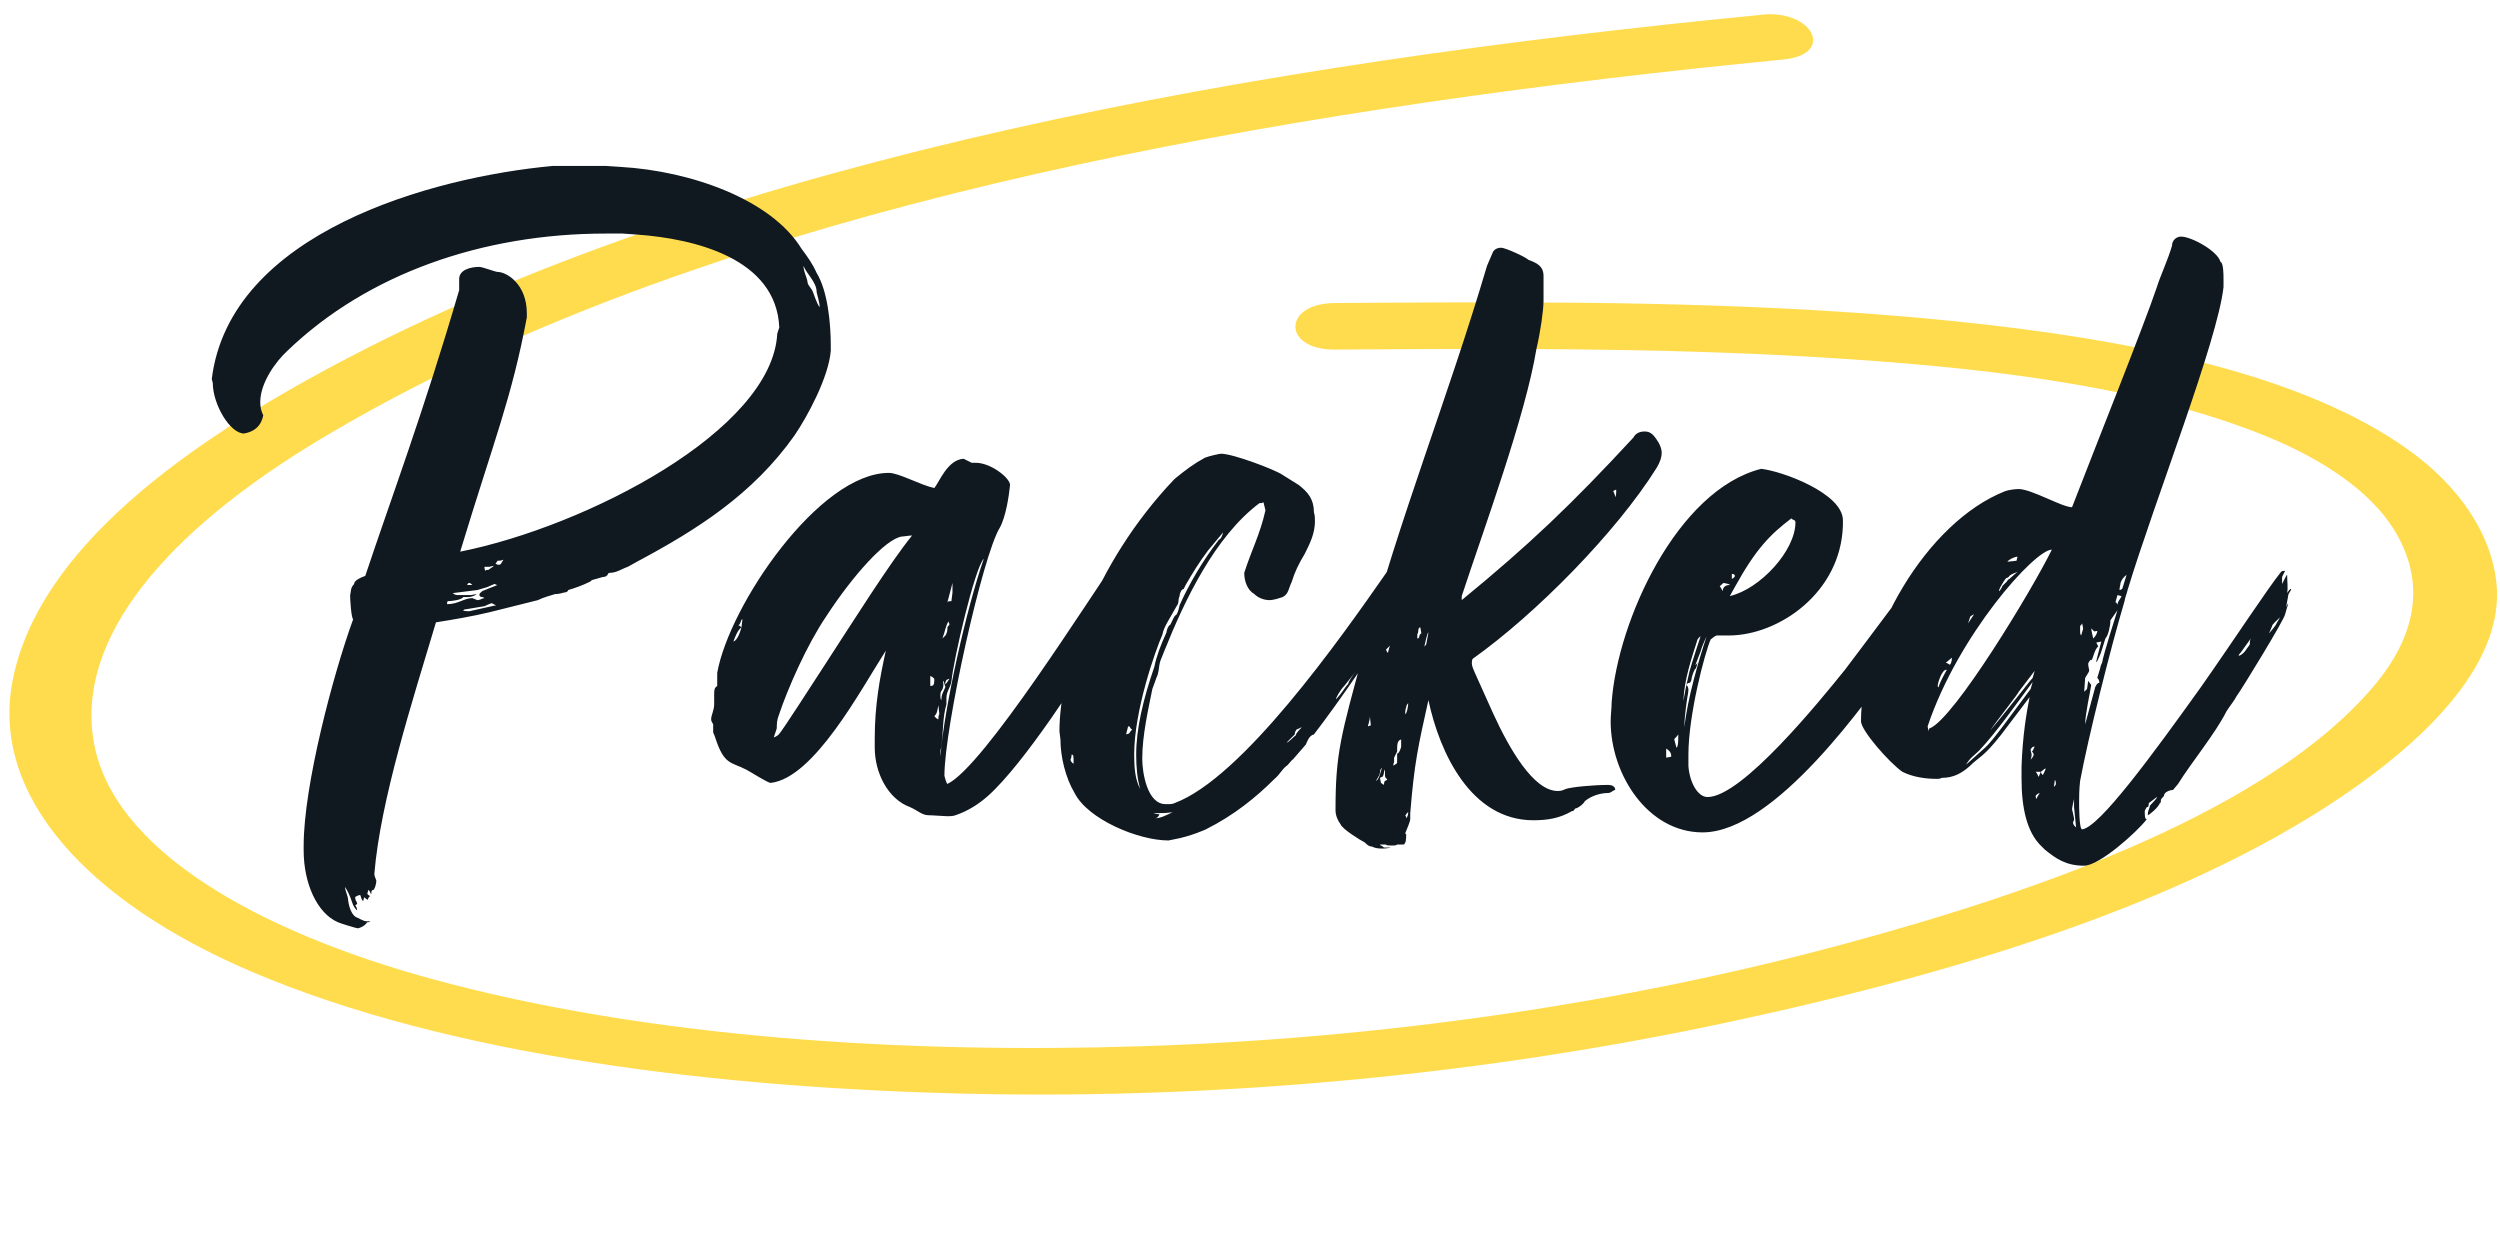
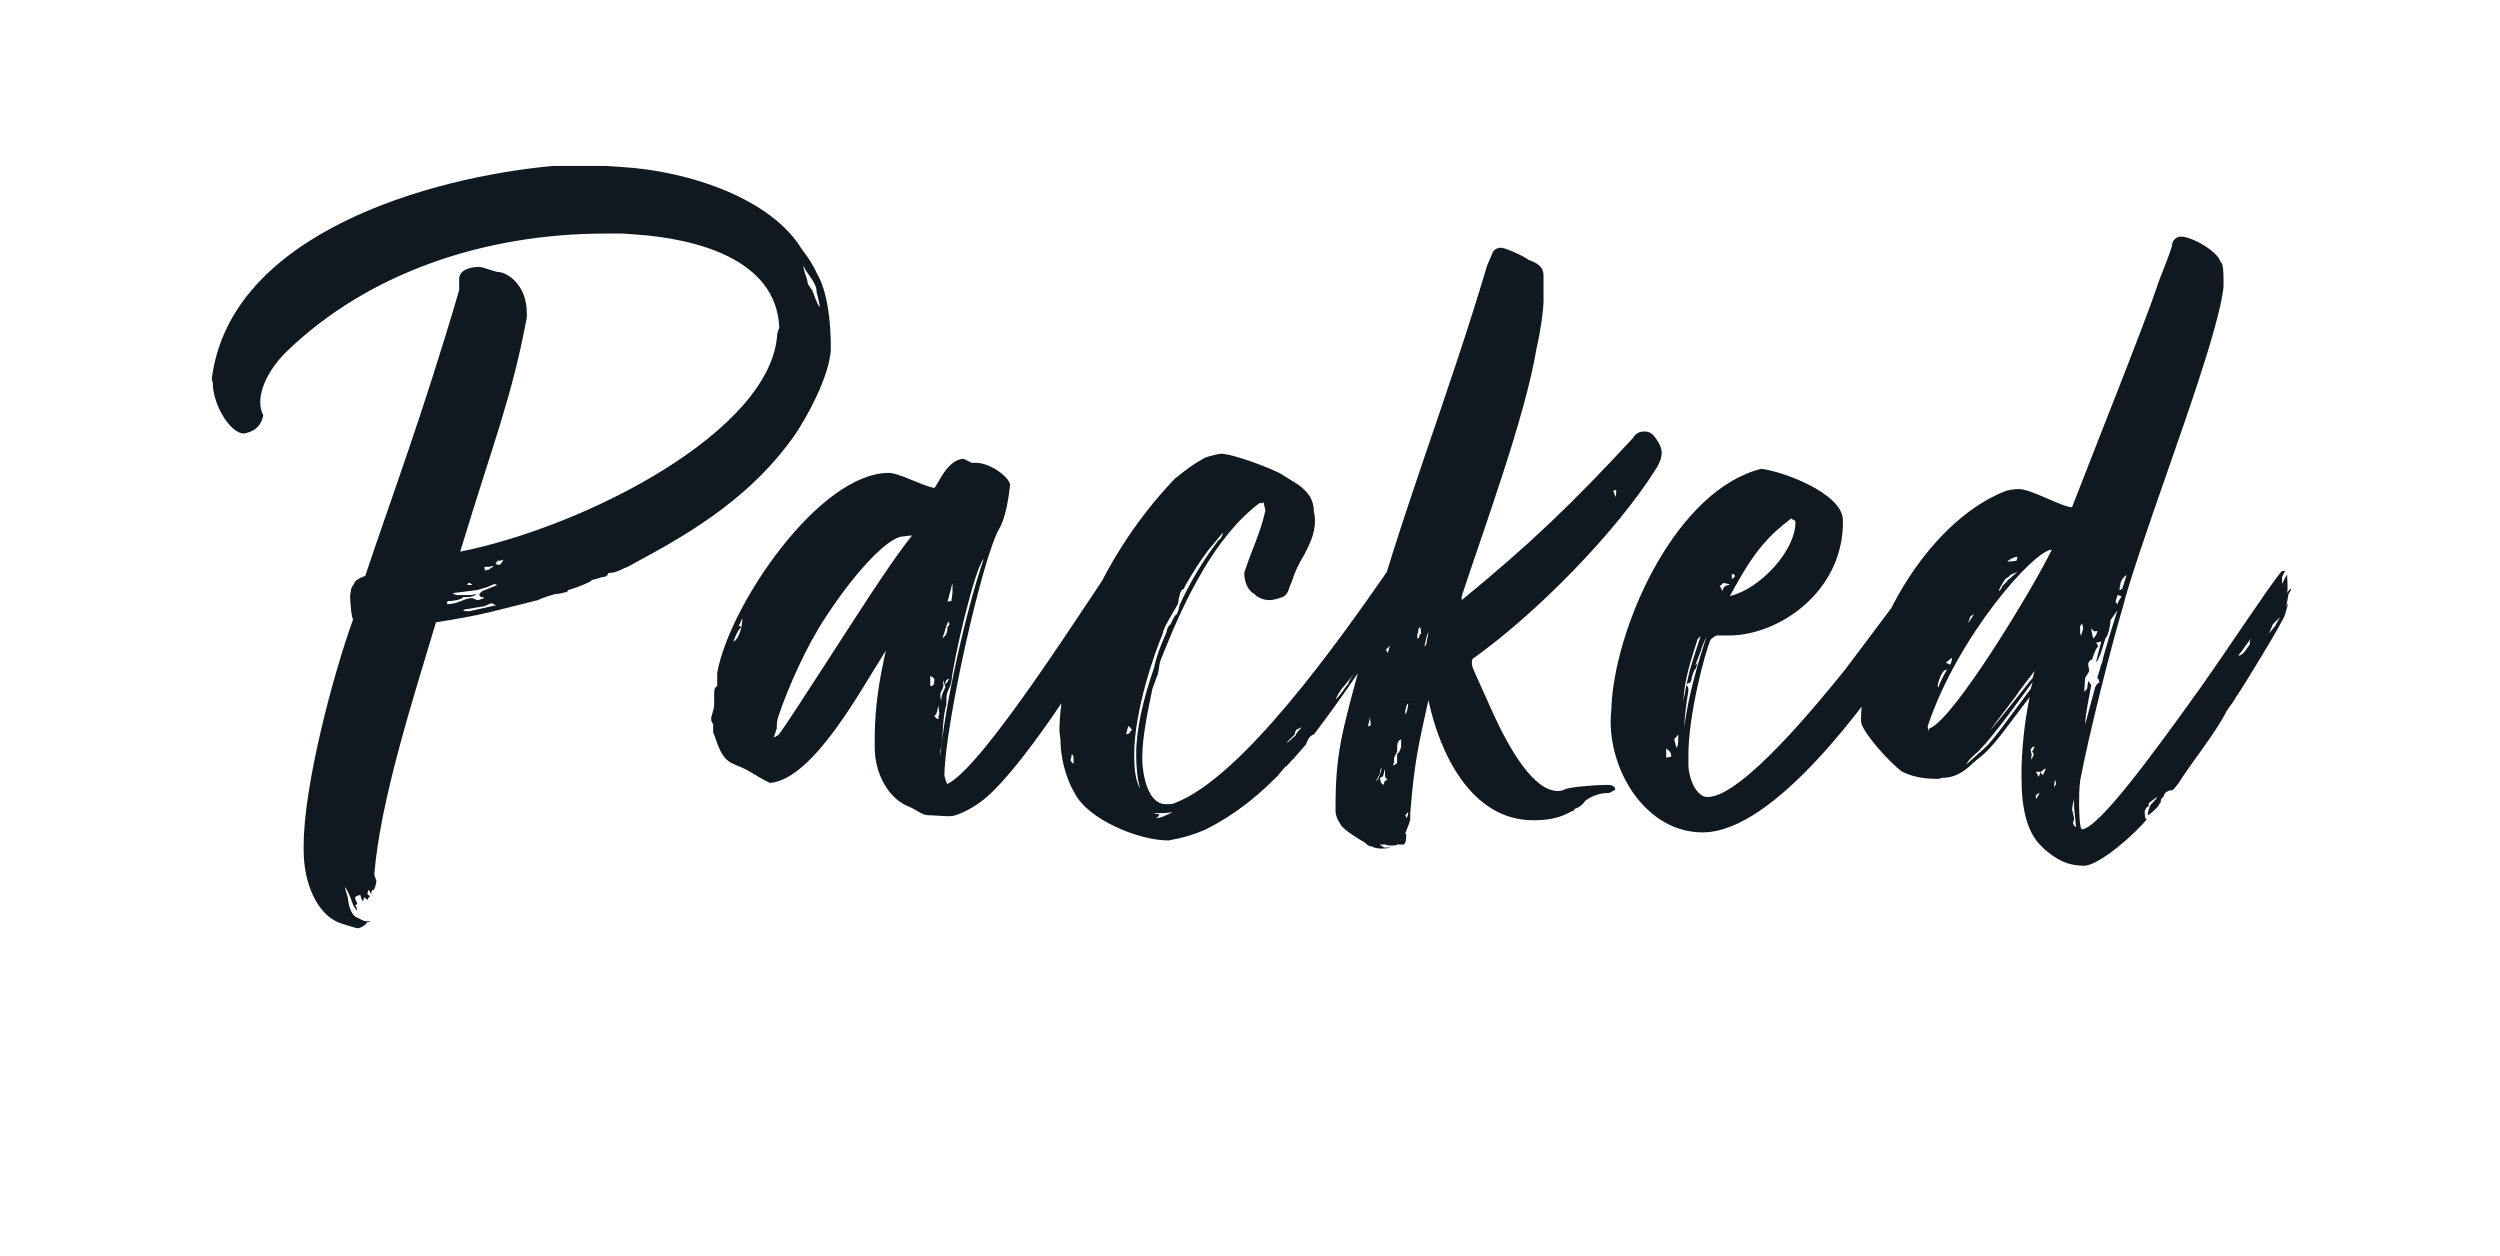
<svg xmlns="http://www.w3.org/2000/svg" width="217" height="109" viewBox="0 0 217 109" fill="none">
-   <path d="M152.919 1.283C109.047 5.541 63.825 13.571 30.352 30.992C15.996 38.469 3.299 47.739 1.096 59.07C-0.87 69.162 7.776 78.323 21.753 84.305C39.117 91.743 62.735 94.451 84.031 94.936C106.465 95.448 129.183 93.198 150.147 88.698C171.112 84.198 191.035 77.919 204.727 68.124C211.289 63.435 216.951 57.467 216.737 51.296C216.595 47.2 214.108 42.956 209.868 39.655C201.15 32.905 186.558 29.806 172.605 28.203C157.23 26.438 141.43 26.195 125.795 26.249C122.479 26.249 119.186 26.29 115.869 26.303C111.297 26.33 111.297 30.372 115.869 30.345C129.775 30.251 143.704 30.17 157.562 30.992C171.42 31.814 185.705 33.336 196.933 37.957C201.719 39.938 205.698 42.66 207.712 45.839C210.649 50.447 209.773 55.136 206.054 59.542C197.099 70.132 177.911 77.138 159.836 82.001C140.909 87.094 120.039 90.139 99.121 90.813C78.559 91.473 56.22 90.099 37.459 84.966C22.677 80.924 9.529 73.837 8.084 64.082C6.639 54.327 16.139 45.112 27.77 38.146C57.073 20.537 98.316 11.738 139.227 6.848C144.391 6.228 149.603 5.675 154.814 5.163C159.315 4.719 157.396 0.825 152.919 1.27V1.283Z" fill="#FFDC4D" />
  <path d="M32.231 77.598C32.143 77.598 32.143 77.335 31.968 77.247L31.88 77.598C31.88 77.598 32.056 77.773 32.143 77.773C31.968 77.861 31.968 78.036 31.88 78.124C31.88 78.036 31.617 77.948 31.617 77.861C31.529 78.124 31.529 78.211 31.529 78.211C31.354 78.124 31.354 77.861 31.267 77.685C31.091 77.685 30.828 77.861 30.828 77.861C30.828 78.124 30.916 78.211 31.004 78.386C31.004 78.474 30.916 78.562 30.828 78.562C30.916 78.649 31.004 78.912 31.004 79C30.916 79 30.741 78.737 30.653 78.562C30.478 78.124 30.39 77.685 29.952 76.984C29.952 77.335 30.215 77.773 30.215 78.124C30.302 78.825 30.565 79.438 30.916 79.614C31.004 79.614 31.529 79.964 31.793 79.964H32.143C32.056 80.052 31.968 80.052 31.88 80.052C31.617 80.402 31.354 80.49 31.091 80.578C30.916 80.578 29.514 80.139 29.338 80.052C27.498 79.263 26.358 76.633 26.358 73.829V73.39C26.358 68.219 28.9 58.577 30.653 53.756C30.478 53.581 30.39 52.003 30.39 51.653C30.478 51.39 30.39 51.039 30.741 50.689C30.741 50.601 30.741 50.338 31.705 49.987C33.984 43.151 36.701 35.963 39.856 25.182V24.218C39.856 23.429 40.821 23.166 41.609 23.166C41.872 23.166 43.012 23.604 43.187 23.604C43.976 23.604 45.729 24.656 45.729 27.198V27.549C44.414 34.561 42.924 38.067 39.944 47.884C50.901 45.692 67.028 37.365 67.467 28.951L67.642 28.425C67.379 22.377 60.192 20.712 55.283 20.361L54.056 20.273H52.566C41.872 20.273 31.88 23.779 24.956 30.441C23.904 31.405 22.589 33.246 22.589 34.911C22.589 35.349 22.677 35.7 22.852 36.051C22.677 36.927 22.151 37.453 21.187 37.629C19.959 37.629 18.47 35.087 18.47 33.246L18.382 32.895C19.959 20.186 37.49 15.365 48.008 14.401H52.566L53.881 14.489C59.929 14.839 66.941 17.293 69.57 21.588C70.096 22.29 70.534 22.903 70.885 23.692C71.849 25.27 72.112 28.075 72.112 30.003V30.441C71.937 32.72 70.096 36.138 68.957 37.804C65.363 42.888 60.542 45.955 55.283 48.76L54.494 49.199C53.968 49.374 53.53 49.724 52.916 49.724C52.829 49.724 52.741 49.812 52.741 49.9C52.654 49.987 52.566 50.075 52.391 50.075C52.303 50.075 51.777 50.25 51.426 50.338C51.339 50.338 51.251 50.513 51.163 50.513C50.638 50.776 49.936 51.039 49.323 51.215C49.235 51.477 48.972 51.39 48.797 51.477C48.446 51.565 48.271 51.565 48.183 51.565C47.657 51.74 47.219 51.828 46.693 52.091L42.486 53.143C40.996 53.493 39.506 53.756 37.84 54.019C35.825 60.769 33.02 69.446 32.494 75.844C32.494 76.108 32.669 76.371 32.669 76.458C32.669 76.721 32.494 77.247 32.406 77.247C32.231 77.247 32.231 77.422 32.231 77.598ZM39.681 51.653H40.821C40.996 51.653 41.259 51.565 41.346 51.565C41.346 51.653 40.908 51.828 40.645 51.828H40.207C40.032 52.091 39.155 52.179 38.892 52.179C38.805 52.179 38.805 52.354 38.805 52.442C39.769 52.442 40.295 51.916 40.996 51.916L41.434 52.091C41.697 52.091 41.872 51.916 42.048 51.916C41.872 51.74 41.697 51.916 41.609 51.653C41.609 51.477 41.697 51.477 41.872 51.302L43.187 50.776C43.012 50.776 43.012 50.689 42.924 50.689C42.924 50.689 42.486 50.864 42.311 50.952L41.434 51.215L39.331 51.477C39.243 51.477 39.506 51.653 39.681 51.653ZM71.148 26.672C71.148 26.234 70.885 25.445 70.885 25.357C70.885 24.481 70.009 23.779 69.746 23.078C69.746 23.604 70.009 23.955 70.096 24.481C70.096 24.744 70.359 24.919 70.534 25.27C70.71 25.708 70.885 26.321 71.148 26.672ZM40.733 53.055L43.099 52.529C42.924 52.529 42.749 52.354 42.661 52.354C42.661 52.354 42.223 52.529 42.048 52.617L40.47 52.88C40.295 52.88 40.207 52.968 40.207 52.968C40.207 53.055 40.645 53.055 40.733 53.055ZM42.048 49.199C42.048 49.374 42.135 49.637 42.135 49.549C42.135 49.461 42.311 49.461 42.398 49.461C42.749 49.199 42.837 49.199 42.837 49.111L42.486 49.199C42.223 49.199 42.048 49.199 42.048 49.199ZM43.713 48.585C43.45 48.673 43.362 48.673 43.187 48.673L43.012 48.935C43.012 48.935 43.187 49.023 43.275 49.023C43.362 49.023 43.45 49.023 43.538 48.848C43.538 48.848 43.626 48.673 43.713 48.585ZM40.558 50.776H40.996C40.908 50.689 40.821 50.601 40.733 50.601C40.645 50.601 40.558 50.689 40.558 50.776ZM82.238 68.044C85.394 66.553 94.597 51.828 97.139 48.234L96.788 51.039L97.489 50.075L97.402 50.689L97.139 51.127L97.577 50.952L97.752 51.653L97.665 52.354L95.21 56.298C93.808 58.577 88.9 66.29 85.744 69.095C84.955 69.797 83.991 70.41 82.939 70.761C82.764 70.848 82.326 70.848 82.238 70.848C81.975 70.848 80.923 70.761 80.573 70.761C80.047 70.761 79.609 70.323 78.995 70.059C77.067 69.358 75.927 67.079 75.927 64.888V64.099C75.927 61.207 76.365 58.84 76.891 56.474C74.7 59.892 70.668 67.518 66.899 67.956C66.636 67.956 65.146 66.992 64.795 66.816C63.481 66.115 62.867 66.466 62.078 64.012C62.078 64.012 61.99 63.749 61.903 63.573V62.872C61.815 62.697 61.727 62.609 61.727 62.434C61.727 62.083 61.99 61.645 61.99 61.119V60.33C61.99 59.892 61.99 59.717 62.254 59.541V58.402C63.305 52.529 71.106 41.047 77.154 41.047C78.031 41.047 79.871 42.099 81.099 42.362C81.537 41.836 82.238 39.907 83.64 39.82L84.342 40.17H84.692C86.007 40.17 87.672 41.485 87.672 42.099C87.585 42.975 87.322 44.816 86.796 45.78C85.306 48.147 81.975 63.135 81.975 67.342C82.15 68.044 82.238 68.044 82.238 68.044ZM79.17 46.481C78.907 46.481 78.469 46.569 78.294 46.569C76.891 46.744 73.999 49.987 71.72 53.493C70.054 55.948 68.389 59.717 67.6 62.083C67.425 62.522 67.425 62.872 67.425 63.223L67.162 64.012C67.162 64.012 67.425 63.924 67.6 63.749C67.863 63.398 67.688 63.749 71.544 57.788C73.999 54.019 77.242 48.848 79.17 46.481ZM82.15 60.593V61.119C81.8 62.346 81.887 63.486 81.712 64.713C81.712 64.888 81.624 65.063 81.624 65.239V65.677C81.975 61.294 83.903 52.792 85.394 48.497C84.605 49.286 82.764 57.262 82.589 59.103C82.501 59.717 82.15 59.98 82.15 60.593ZM82.589 52.179C82.589 52.003 82.676 51.565 82.676 51.39V50.601L82.238 52.266C82.326 52.266 82.15 52.179 82.589 52.179ZM80.748 58.665V59.541C81.011 59.541 81.099 59.454 81.099 59.016C81.099 58.928 81.099 58.84 80.748 58.665ZM64.357 54.458C64.007 54.721 63.831 55.246 63.656 55.685C64.007 55.597 64.269 54.808 64.357 54.458ZM82.326 53.932C82.063 54.37 82.063 54.721 81.8 55.422L82.063 55.159C82.238 54.896 82.238 54.633 82.238 54.458C82.238 54.37 82.413 54.282 82.413 54.195C82.413 54.107 82.326 54.019 82.326 53.932ZM81.712 60.769C81.712 60.243 81.887 60.067 82.063 59.629L81.887 59.103C81.8 59.103 81.887 59.191 81.887 59.454C81.887 59.629 81.8 59.892 81.712 59.98C81.624 60.067 81.624 60.33 81.624 60.418C81.624 60.505 81.624 60.681 81.712 60.769ZM81.099 62.171C81.274 62.346 81.362 62.434 81.449 62.434C81.449 62.346 81.449 62.083 81.537 61.996L81.449 61.207C81.362 61.645 81.362 61.908 81.099 62.171ZM64.094 54.282C64.182 54.282 64.269 54.37 64.357 54.458L64.445 53.756C64.269 53.756 64.357 54.107 64.094 54.282ZM82.413 58.928C82.238 58.928 82.238 59.016 82.15 59.016C82.15 59.016 81.975 59.366 82.063 59.366C82.15 59.366 82.326 59.016 82.413 58.928ZM121.674 50.426C121.761 50.426 121.849 50.426 121.937 50.513L121.498 51.127V51.565L121.937 50.952C121.937 51.127 121.849 51.215 121.849 51.302L121.498 52.266C120.534 54.896 115.801 61.47 114.048 63.749C113.61 63.836 113.434 64.45 113.347 64.625L112.207 65.94C112.207 65.852 111.681 66.553 111.681 66.466C111.243 66.816 111.068 67.255 110.63 67.605C109.052 69.183 107.123 70.761 104.669 71.988C104.669 71.988 103.354 72.601 101.864 72.864L101.426 72.952C98.797 72.952 94.414 71.111 93.275 68.832C92.486 67.518 92.047 65.677 92.047 64.187L91.96 63.486C91.96 58.227 94.852 49.023 101.952 41.573C102.916 40.784 103.617 40.258 104.582 39.732C105.02 39.557 105.896 39.382 105.984 39.382C107.036 39.382 110.717 40.784 111.331 41.222L112.733 42.099C113.522 42.712 114.048 43.326 114.048 44.465C114.136 44.728 114.136 44.991 114.136 45.254C114.136 46.306 113.697 47.182 113.259 48.059C112.733 48.935 112.383 49.637 112.12 50.513C111.857 51.039 111.857 51.565 111.331 51.828C111.068 51.916 110.542 52.091 110.191 52.091C109.753 52.091 109.227 51.916 108.877 51.565C108.263 51.215 108 50.426 108 49.724C108.614 47.796 109.402 46.306 109.841 44.29L109.665 43.589C109.578 43.676 109.402 43.676 109.315 43.676C105.458 46.569 102.829 52.091 101.076 56.474L100.725 57.35C100.55 57.876 100.637 58.314 100.374 58.84L100.024 59.804C99.673 61.557 99.147 63.836 99.147 65.852C99.147 67.079 99.585 69.797 101.163 69.797H101.514C101.601 69.797 101.777 69.797 101.952 69.709C107.825 67.518 116.239 55.597 120.447 49.549V50.952L120.972 50.163C121.06 50.163 121.323 49.987 121.498 49.987L121.323 50.25L121.411 50.689L121.674 50.426ZM102.39 52.529C103.179 50.776 104.319 48.76 105.809 46.832C105.984 46.832 106.159 46.306 106.159 46.218L104.845 47.796C104.056 48.848 103.53 49.724 102.916 50.776L102.741 51.127C102.566 51.127 102.39 51.477 102.39 51.74C102.215 52.091 102.39 52.266 102.127 52.617C101.601 53.581 100.988 54.458 100.9 55.071C100.287 56.474 98.446 61.645 98.446 65.502C98.446 66.641 98.534 67.693 98.972 68.482C98.709 67.605 98.621 66.553 98.621 65.502C98.621 63.223 99.235 60.681 100.199 57.876C100.374 56.999 100.725 56.035 101.251 54.896C101.251 54.808 101.338 54.37 101.601 54.195C101.689 54.019 101.952 53.406 102.04 53.406C102.04 53.406 102.215 53.406 102.39 52.529ZM115.976 60.681C116.502 60.155 116.678 59.717 117.028 59.366C117.028 59.191 117.379 58.665 117.729 58.227L116.678 59.541C116.327 59.892 115.889 60.681 115.976 60.681ZM101.777 70.498C101.251 70.585 100.725 70.585 100.111 70.585C100.111 70.585 100.374 70.673 100.637 70.673C100.55 70.936 100.374 71.024 100.287 71.024C100.725 71.024 101.251 70.761 101.777 70.498ZM112.996 63.135C112.908 63.135 112.821 63.223 112.558 63.31C112.47 63.398 112.383 63.573 112.383 63.749L111.681 64.45C111.857 64.45 112.295 63.924 112.47 63.836C112.47 63.661 112.821 63.31 112.996 63.135ZM98.271 63.31C98.008 63.223 98.183 63.047 97.92 63.047L97.745 63.749L98.008 63.661C98.008 63.661 98.183 63.398 98.271 63.31ZM92.924 65.94C92.924 66.028 93.012 66.203 93.187 66.29C93.187 65.589 93.187 65.502 93.012 65.502C93.012 65.852 92.924 65.852 92.924 65.94ZM122.409 70.585V71.111C122.409 71.287 122.146 71.9 121.971 72.338L122.058 72.426C122.058 72.689 122.058 73.303 121.796 73.303H121.27C121.182 73.39 121.094 73.39 120.744 73.39C120.568 73.39 120.305 73.39 120.305 73.303H119.78C119.78 73.39 119.955 73.39 120.13 73.566H120.744C120.744 73.566 120.393 73.653 120.043 73.653C119.692 73.653 119.429 73.653 119.078 73.478C118.815 73.478 118.64 73.303 118.465 73.127C118.114 72.952 116.536 71.988 116.361 71.55C116.098 71.199 115.923 70.761 115.923 70.323C115.923 65.414 116.361 63.924 118.377 56.561C121.533 44.728 125.652 34.648 129.071 23.078L129.597 21.851C129.772 21.588 130.035 21.501 130.298 21.501C130.648 21.501 132.401 22.29 132.664 22.552C133.366 22.815 133.979 23.078 133.979 23.955V26.058C133.979 26.935 133.716 28.776 133.366 30.266C132.401 36.138 128.808 45.868 126.879 51.74V52.091C132.752 47.27 136.346 43.852 141.78 37.979C141.955 37.629 142.306 37.453 142.744 37.453C143.183 37.453 143.445 37.629 143.796 38.154C144.059 38.505 144.234 38.943 144.234 39.294C144.234 39.732 144.059 40.17 143.796 40.609C140.29 46.218 133.278 53.318 127.843 57.175C127.756 57.262 127.756 57.438 127.756 57.613C127.756 57.788 127.931 58.227 128.019 58.402L129.597 61.908C130.999 64.976 133.103 68.657 135.206 68.657C135.382 68.657 135.557 68.657 135.907 68.482C136.433 68.306 138.362 68.131 139.589 68.131C139.852 68.131 140.202 68.219 140.202 68.57C140.027 68.57 139.852 68.832 139.589 68.832C138.888 68.832 138.099 69.095 137.573 69.534C137.485 69.709 137.222 69.972 136.872 70.147C136.609 70.147 136.696 70.41 136.433 70.41C135.382 71.024 134.33 71.199 133.103 71.199C127.668 71.199 124.951 65.326 123.987 60.769C123.11 64.713 122.76 66.203 122.409 70.585ZM121.62 64.8V64.187C121.27 64.275 121.27 64.625 121.27 65.239L121.007 65.765V66.115L120.919 66.466C121.007 66.378 121.182 66.378 121.27 66.203C121.27 65.94 121.27 65.677 121.27 65.414C121.445 65.414 121.62 64.888 121.62 64.8ZM120.043 67.342C120.043 67.43 119.955 67.43 119.78 67.518L119.867 67.956L120.13 68.131C120.13 68.044 120.13 67.868 120.218 67.781C120.218 67.781 120.481 67.693 120.393 67.605C120.305 67.605 120.218 67.43 120.218 67.342V66.816C120.13 66.816 120.13 67.255 120.043 67.342ZM123.11 54.721C123.11 54.983 123.023 54.983 123.023 55.071V55.422C123.286 55.422 123.11 55.071 123.373 54.983L123.286 54.458C123.11 54.458 123.11 54.721 123.11 54.721ZM121.971 61.996C122.146 61.908 122.234 61.207 122.234 61.031C122.058 61.207 122.058 61.382 122.058 61.382C121.971 61.557 121.971 61.908 121.971 61.996ZM123.812 55.86L123.987 54.896C123.899 54.896 123.724 55.685 123.636 56.123C123.724 56.035 123.812 55.948 123.812 55.86ZM140.202 43.151C140.29 42.975 140.29 42.8 140.29 42.537C140.29 42.449 140.027 42.625 140.027 42.625C140.027 42.625 140.202 42.975 140.202 43.151ZM118.991 62.96L118.903 62.171C118.903 62.346 118.903 62.434 118.728 63.047L118.991 62.96ZM120.656 56.035L120.305 56.386C120.393 56.561 120.393 56.649 120.481 56.649C120.481 56.649 120.568 56.211 120.656 56.035ZM119.429 67.781C119.692 67.693 119.78 67.167 119.955 66.641C119.867 66.729 119.78 66.816 119.78 67.079C119.692 67.43 119.517 67.605 119.429 67.781ZM122.058 71.024C122.146 70.936 122.234 70.761 122.234 70.498C122.058 70.585 122.058 70.761 121.971 70.761C121.971 70.761 122.058 70.848 122.058 71.024ZM146.554 66.466C146.641 67.868 147.343 69.183 148.219 69.183C151.199 69.183 157.948 60.856 160.14 58.139C162.682 54.808 165.311 51.127 167.152 49.023L167.064 49.9C167.152 49.724 167.327 49.549 167.502 49.374C167.59 49.286 167.415 49.987 167.327 50.426L167.678 49.9C167.765 49.812 168.028 50.513 168.028 50.689C168.379 50.864 168.116 51.302 168.467 51.302C168.642 51.302 167.064 53.844 166.889 54.019L164.785 56.999C162.156 60.681 154.092 72.251 147.781 72.251C143.048 72.251 139.805 67.255 139.805 62.609C139.805 62.083 139.892 61.47 139.892 60.944C140.418 53.844 145.59 42.537 152.865 40.696C154.618 40.872 159.964 42.8 159.964 45.166V45.605C159.789 51.477 154.355 55.159 150.06 55.159H149.008C148.92 55.159 148.57 55.422 148.482 55.509C147.956 56.736 146.554 62.083 146.554 65.502V66.466ZM155.494 44.991C153.653 46.394 152.426 47.621 150.586 50.952L150.147 51.74C152.777 51.127 155.845 47.796 155.845 45.342C155.845 45.079 155.582 45.166 155.494 44.991ZM146.466 60.505C146.466 60.505 146.203 62.083 146.203 63.135C146.466 60.681 147.43 57.35 148.131 55.246C147.956 55.597 147.693 56.211 147.605 56.561L147.167 57.701C147.167 57.788 147.343 57.525 147.343 57.525C147.343 57.525 147.255 57.964 147.167 58.051C147.08 58.051 146.817 58.752 146.817 59.016C146.817 59.016 146.729 59.278 146.641 59.278C146.554 59.278 146.466 59.278 146.378 59.454L146.641 58.314C146.817 57.613 147.605 55.246 147.605 55.246C147.518 55.246 147.343 55.509 147.343 55.509C146.817 57.175 146.203 58.928 146.115 60.856L146.378 59.454C146.466 59.541 146.554 59.629 146.554 59.892C146.554 60.067 146.466 60.505 146.466 60.505ZM145.064 65.677C145.064 65.502 145.064 65.239 144.625 64.976V65.765C144.713 65.765 145.064 65.677 145.064 65.677ZM145.677 63.749C145.502 64.012 145.327 64.099 145.327 64.187C145.502 64.8 145.502 64.888 145.502 64.888C145.677 64.888 145.677 64.187 145.677 63.749ZM149.534 51.302C149.534 51.127 149.621 50.776 150.147 50.776C150.147 50.689 149.621 50.601 149.621 50.601C149.534 50.601 149.359 50.864 149.271 50.864L149.534 51.302ZM163.733 57.438C163.733 57.613 163.646 57.701 163.646 57.701C163.558 57.701 163.47 57.788 163.47 57.876C163.47 57.964 164.084 57.613 164.084 57.35C163.733 57.35 163.733 57.438 163.733 57.438ZM150.323 50.25C150.498 50.163 150.586 50.075 150.586 49.987C150.586 49.812 150.323 49.812 150.323 49.812V50.25ZM198.348 53.318C198.348 53.669 194.491 59.98 194.14 60.418C193.965 60.769 193.614 61.207 193.439 61.47L193.264 61.733C192.3 63.661 190.196 66.203 189.056 68.044L188.618 68.57C188.355 68.57 187.829 68.745 187.829 69.095C187.742 69.183 187.566 69.358 187.566 69.446C187.566 69.534 187.566 69.709 187.479 69.709C187.303 70.147 186.515 70.761 186.427 70.761C186.427 70.323 186.602 70.147 186.602 69.972C186.602 69.884 187.303 69.271 187.216 69.183L186.515 69.709C186.515 70.059 186.427 70.059 186.339 70.059C186.252 70.235 186.164 70.323 186.164 70.41C186.164 70.761 186.164 71.111 186.339 71.111C185.463 72.251 182.22 75.143 180.905 75.143C179.327 75.143 178.451 74.53 177.486 73.741L177.223 73.478C175.909 72.251 175.47 70.059 175.47 67.605V66.553C175.558 63.836 175.909 61.82 176.172 60.505L173.717 63.749C172.14 65.765 171.789 65.677 170.913 66.553C170.299 67.079 169.598 67.518 168.546 67.518C168.371 67.605 168.283 67.605 168.108 67.605C167.056 67.605 166.004 67.43 165.128 66.992C163.988 66.203 161.534 63.398 161.534 62.609C161.534 55.334 167.144 45.342 174.068 42.625C174.331 42.537 174.857 42.449 175.208 42.449C176.347 42.449 178.977 44.027 179.853 44.027C181.781 39.031 186.164 28.075 187.216 24.919C187.479 24.043 188.18 22.552 188.531 21.325C188.531 20.887 188.881 20.536 189.319 20.536C190.196 20.536 192.475 21.764 192.738 22.728C193.001 22.815 193.001 23.867 193.001 24.218V24.919C192.475 29.652 187.04 43.413 184.674 51.215C184.674 51.302 184.411 52.003 184.411 52.179C183.184 56.298 181.255 64.012 180.554 67.781C180.467 68.482 180.467 69.271 180.467 69.621C180.467 69.972 180.467 71.988 180.73 71.988C182.22 71.813 186.778 65.589 190.985 59.717C193.702 55.86 196.857 51.039 197.997 49.637C198.085 49.549 198.172 49.549 198.348 49.549L198.085 50.075V50.689C198.26 50.338 198.523 49.812 198.523 49.9C198.523 50.426 198.61 51.039 198.523 51.477C198.786 51.039 198.873 51.127 198.873 51.127C198.873 51.302 198.61 51.477 198.61 51.74L198.435 52.705L198.61 52.354C198.61 52.529 198.523 52.705 198.523 52.705L198.348 53.318ZM167.494 63.223C169.598 62.434 176.435 51.127 178.1 47.708C176.61 47.708 169.948 55.159 167.319 63.047C167.319 63.135 167.407 63.486 167.407 63.486C167.407 63.486 167.407 63.223 167.494 63.223ZM182.307 57.964C182.307 57.788 182.483 57.525 182.483 57.438C182.483 57.35 182.658 56.561 183.797 52.968L183.184 53.844C183.184 54.282 183.008 55.159 182.746 55.422C182.57 55.948 182.395 56.649 182.22 56.999C182.132 57.175 181.957 57.613 181.957 57.438C181.957 57.35 182.044 56.999 182.395 55.685L181.957 55.772L182.132 56.123C181.781 56.298 181.606 57.525 181.518 57.262C181.431 57.262 181.255 57.525 181.255 57.613C181.255 57.876 181.343 58.051 181.343 58.227C181.343 58.314 181.08 58.665 180.993 58.84L180.905 60.067C180.905 59.98 181.168 59.892 181.168 59.717L181.255 59.103L181.518 59.454C181.431 60.067 180.993 61.996 180.993 62.872L181.869 59.629C182.044 59.278 182.132 59.278 182.22 59.278C182.22 59.016 182.132 58.928 182.044 58.84L182.307 57.964ZM172.315 64.888C172.929 64.362 174.419 62.259 176.259 59.804L176.435 59.191C174.945 61.207 173.279 63.573 171.789 65.151C171.351 65.589 171 65.765 170.65 66.378L172.315 64.888ZM174.682 61.031C176.259 59.016 176.435 58.84 176.435 58.84L176.61 58.227L175.208 60.067C175.295 60.067 173.279 62.609 172.753 63.398C173.717 62.259 174.682 61.031 174.682 61.031ZM168.283 59.629C168.283 59.454 168.634 58.752 168.984 58.139C168.546 58.051 168.195 59.366 168.195 59.454C168.195 59.541 168.195 59.717 168.283 59.629ZM173.542 51.302C173.63 51.215 173.805 50.952 173.805 50.864L174.156 50.513C174.243 50.426 174.331 50.25 174.419 50.25C174.594 50.075 175.12 49.637 175.12 49.637C174.945 49.724 174.594 49.812 174.419 49.987C174.419 49.987 174.331 50.163 174.156 50.163C173.893 50.426 173.367 51.39 173.542 51.302ZM180.028 69.358C179.941 69.709 179.853 70.147 179.853 70.235C179.941 70.673 180.028 70.936 180.028 71.111C180.028 71.287 179.941 71.287 179.941 71.374C179.941 71.637 180.116 71.725 180.204 71.813L180.028 70.059V69.358ZM183.973 51.215C184.06 51.215 184.236 51.127 184.236 51.039L184.586 49.9C184.323 50.075 184.148 50.338 184.06 50.601C184.06 50.776 183.973 50.952 183.973 51.215ZM195.28 55.948C195.28 55.772 195.28 55.597 195.367 55.422L194.491 56.649C194.403 56.736 194.316 56.824 194.316 56.912C194.491 56.912 194.666 56.736 194.841 56.561L195.28 55.948ZM182.044 54.808C182.044 54.808 182.132 54.721 181.781 54.808L181.518 54.545C181.518 54.721 181.694 55.422 181.694 55.422C182.044 55.071 182.044 54.808 182.044 54.808ZM197.909 53.581C197.646 53.844 197.208 54.195 197.208 54.37L196.945 54.983C197.559 54.282 197.559 54.195 197.559 54.195L197.909 53.581ZM175.12 48.322C174.857 48.322 174.331 48.585 174.243 48.76L175.032 48.673L175.12 48.322ZM177.574 66.729C177.486 66.641 177.223 66.992 177.136 66.992H176.698C176.873 67.167 176.873 67.342 176.961 67.43L177.136 66.992C177.223 67.255 177.311 67.255 177.311 67.255C177.311 67.342 177.574 66.729 177.574 66.729ZM176.259 65.063C176.259 65.239 176.347 65.414 176.347 65.502C176.347 65.677 176.259 65.94 176.259 65.94C176.259 65.94 176.522 65.677 176.522 65.502C176.522 65.502 176.522 65.326 176.347 65.239C176.435 65.239 176.435 65.151 176.61 64.8C176.435 64.8 176.347 64.888 176.259 65.063ZM183.797 52.529C183.797 52.179 184.06 52.003 184.148 51.74L183.797 51.653L183.622 52.266C183.622 52.266 183.797 52.354 183.797 52.529ZM180.73 54.107C180.73 54.195 180.554 54.282 180.554 54.37V54.721C180.554 54.896 180.554 55.071 180.642 55.159C180.73 54.808 180.817 54.633 180.817 54.545C180.817 54.458 180.73 54.195 180.73 54.107ZM169.247 57.701C169.335 57.613 169.423 57.438 169.423 57.087L168.897 57.525C168.984 57.525 169.247 57.701 169.247 57.701ZM171.351 53.318C171.176 53.406 171 53.493 171 53.581L170.825 54.107L171.351 53.318ZM176.785 69.358C176.785 69.183 176.961 69.008 177.048 68.832C176.961 68.832 176.698 69.008 176.698 69.095C176.698 69.183 176.698 69.271 176.785 69.358ZM178.451 68.044C178.451 67.956 178.451 67.781 178.363 67.693L178.275 68.306C178.363 68.219 178.451 68.131 178.451 68.044Z" fill="#101820" />
</svg>